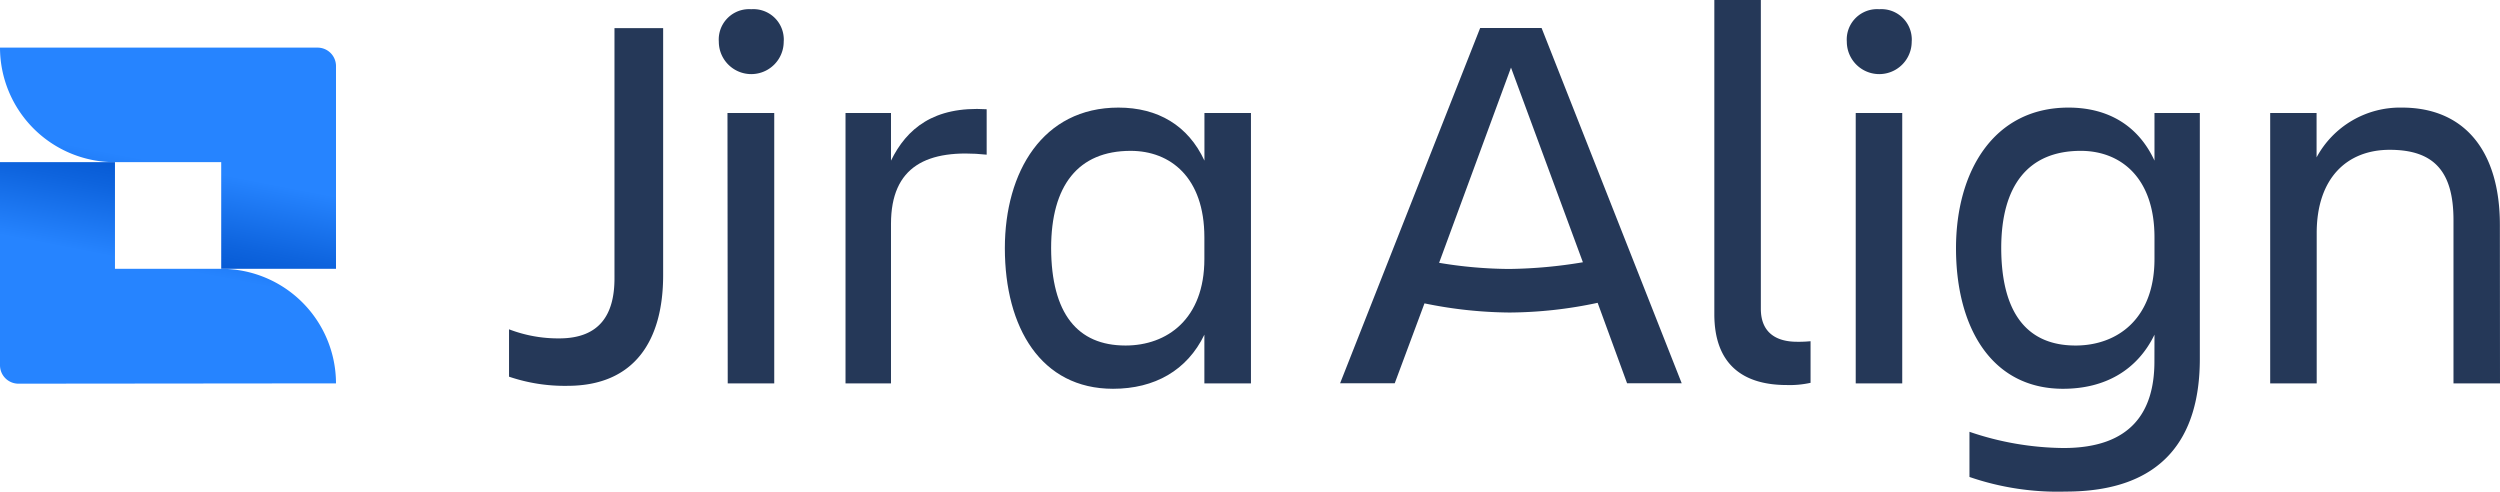
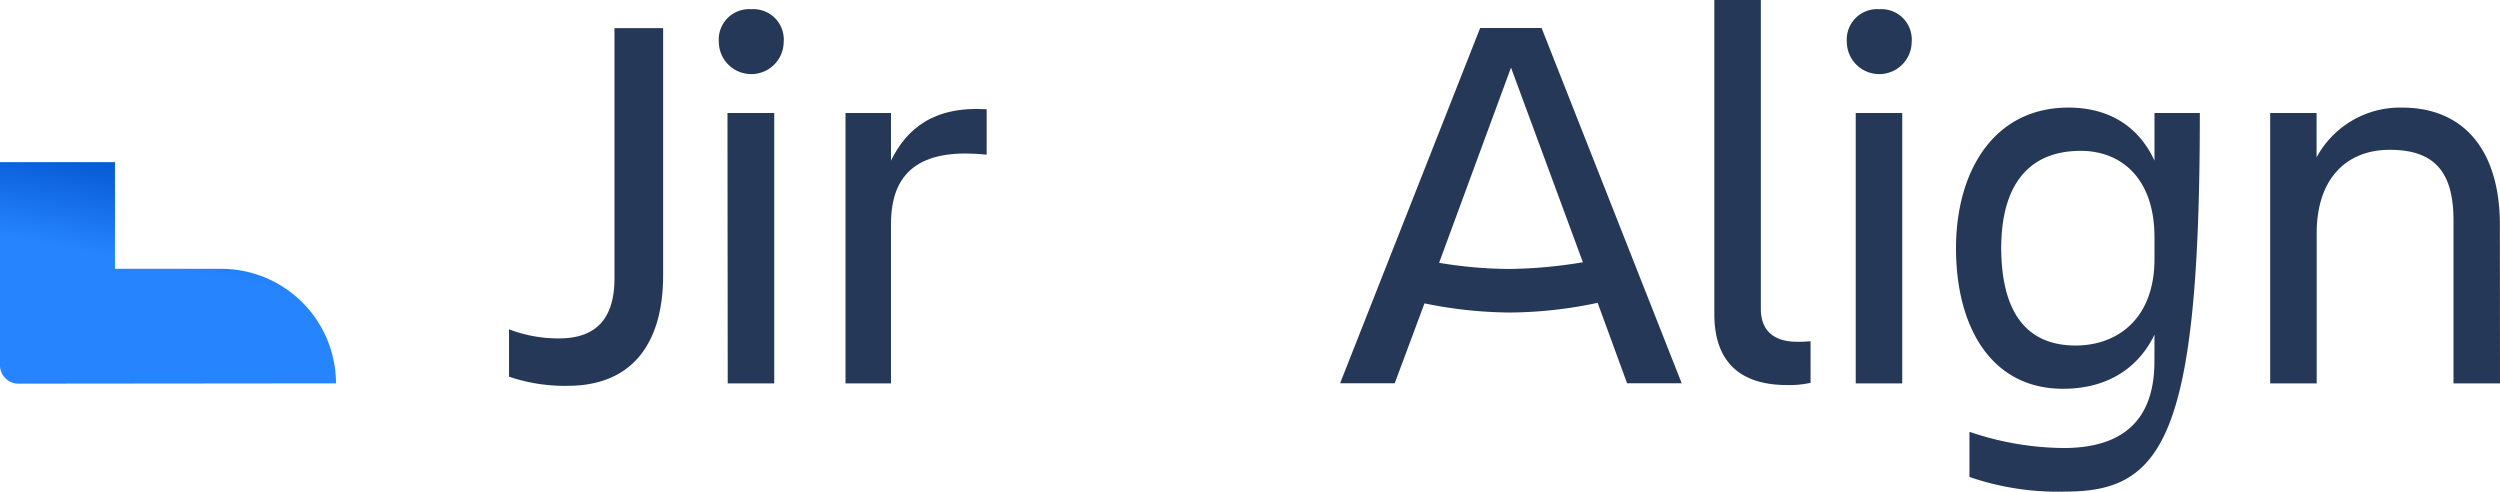
<svg xmlns="http://www.w3.org/2000/svg" xmlns:xlink="http://www.w3.org/1999/xlink" viewBox="0 0 406.85 80.06">
  <defs>
    <style>.cls-1{fill:#253858;}.cls-2{fill:url(#Unbenannter_Verlauf_2);}.cls-3{fill:url(#Unbenannter_Verlauf_2-2);}</style>
    <linearGradient id="Unbenannter_Verlauf_2" x1="22.92" y1="25.68" x2="27.17" y2="47.53" gradientTransform="matrix(1, 0, 0, -1, 0, 74.14)" gradientUnits="userSpaceOnUse">
      <stop offset="0.15" stop-color="#0052cc" />
      <stop offset="0.5" stop-color="#0e64de" />
      <stop offset="1" stop-color="#2684ff" />
    </linearGradient>
    <linearGradient id="Unbenannter_Verlauf_2-2" x1="10339.46" y1="-5830.34" x2="10343.71" y2="-5808.49" gradientTransform="matrix(-1, 0, 0, 1, 10371.22, 5852.02)" xlink:href="#Unbenannter_Verlauf_2" />
  </defs>
  <g id="Ebene_2" data-name="Ebene 2">
    <g id="Logos">
      <path class="cls-1" d="M100,4.58h7.92V44.79c0,10.65-4.67,18-15.58,18a28.15,28.15,0,0,1-9.5-1.49V53.59A22.29,22.29,0,0,0,91,55.07c6.69,0,9-4,9-9.77Z" />
      <path class="cls-1" d="M122.26,1.5a4.94,4.94,0,0,1,5.28,4.57,4.21,4.21,0,0,1,0,.71,5.28,5.28,0,0,1-10.56,0h0a4.94,4.94,0,0,1,4.57-5.28A4.21,4.21,0,0,1,122.26,1.5Zm-3.87,16.89H126v44h-7.57Z" />
      <path class="cls-1" d="M145,62.39h-7.4v-44H145v7.75c2.55-5.2,6.95-8.89,15.57-8.36v7.39c-9.71-1-15.57,1.9-15.57,11.26Z" />
-       <path class="cls-1" d="M196,54.47c-2.81,5.81-8.09,8.8-14.87,8.8-11.7,0-17.6-9.94-17.6-22.88,0-12.41,6.16-22.88,18.48-22.88,6.43,0,11.35,2.91,14,8.63V18.39h7.57v44H196Zm-12.84,1.76c6.77,0,12.84-4.31,12.84-14.08V38.63c0-9.77-5.54-14.08-12-14.08-8.54,0-12.94,5.64-12.94,15.84C171.1,51,175.32,56.23,183.16,56.23Z" />
      <path class="cls-1" d="M231.82,49.37l-4.84,13h-8.89L240.88,4.56h10l22.8,57.81h-8.89L260,49.28a69.84,69.84,0,0,1-14.34,1.58A70.72,70.72,0,0,1,231.82,49.37Zm25.78-6.69L245.9,11,234.2,42.77a70.79,70.79,0,0,0,11.44,1A77.3,77.3,0,0,0,257.6,42.68Z" />
      <path class="cls-1" d="M290.78,62.66c-7.22,0-11.79-3.44-11.79-11.53V0h7.57V50.25c0,4,2.64,5.37,5.89,5.37a20.23,20.23,0,0,0,2.2-.09V62.3A15.73,15.73,0,0,1,290.78,62.66Z" />
      <path class="cls-1" d="M305.83,1.5a4.94,4.94,0,0,1,5.28,4.57,4.21,4.21,0,0,1,0,.71,5.28,5.28,0,0,1-10.56,0,4.94,4.94,0,0,1,4.57-5.28A4.21,4.21,0,0,1,305.83,1.5ZM302,18.39h7.57v44H302Z" />
-       <path class="cls-1" d="M350.62,54.47c-2.82,5.81-8.1,8.8-14.88,8.8-11.61,0-17.42-9.94-17.42-22.88,0-12.41,6.07-22.88,18.3-22.88,6.43,0,11.36,2.91,14,8.63V18.39H358v40C358,71.33,351.93,80,336.17,80a44.1,44.1,0,0,1-15.66-2.38V70.27a48.39,48.39,0,0,0,15.31,2.64c11,0,14.79-5.89,14.79-14.08Zm-12.85,1.76c6.77,0,12.85-4.31,12.85-14.08V38.63c0-9.77-5.55-14.08-12-14.08-8.54,0-12.94,5.64-12.94,15.84C325.71,51,329.94,56.23,337.77,56.23Z" />
+       <path class="cls-1" d="M350.62,54.47c-2.82,5.81-8.1,8.8-14.88,8.8-11.61,0-17.42-9.94-17.42-22.88,0-12.41,6.07-22.88,18.3-22.88,6.43,0,11.36,2.91,14,8.63V18.39H358C358,71.33,351.93,80,336.17,80a44.1,44.1,0,0,1-15.66-2.38V70.27a48.39,48.39,0,0,0,15.31,2.64c11,0,14.79-5.89,14.79-14.08Zm-12.85,1.76c6.77,0,12.85-4.31,12.85-14.08V38.63c0-9.77-5.55-14.08-12-14.08-8.54,0-12.94,5.64-12.94,15.84C325.71,51,329.94,56.23,337.77,56.23Z" />
      <path class="cls-1" d="M406.85,62.39h-7.57V35.82c0-7.92-3.17-11.44-10.38-11.44-7,0-11.88,4.66-11.88,13.55V62.39h-7.57v-44H377v7.22a15.43,15.43,0,0,1,13.9-8.1c10.12,0,15.93,7,15.93,19.1Z" />
-       <path class="cls-2" d="M0,7.75A18.67,18.67,0,0,0,18.7,26.39H36V43.75H54.68v-33a3,3,0,0,0-3-3Z" />
      <path class="cls-3" d="M54.68,62.39A18.67,18.67,0,0,0,36,43.75H18.71V26.39H0V59.44a3,3,0,0,0,3,3Z" />
    </g>
  </g>
</svg>